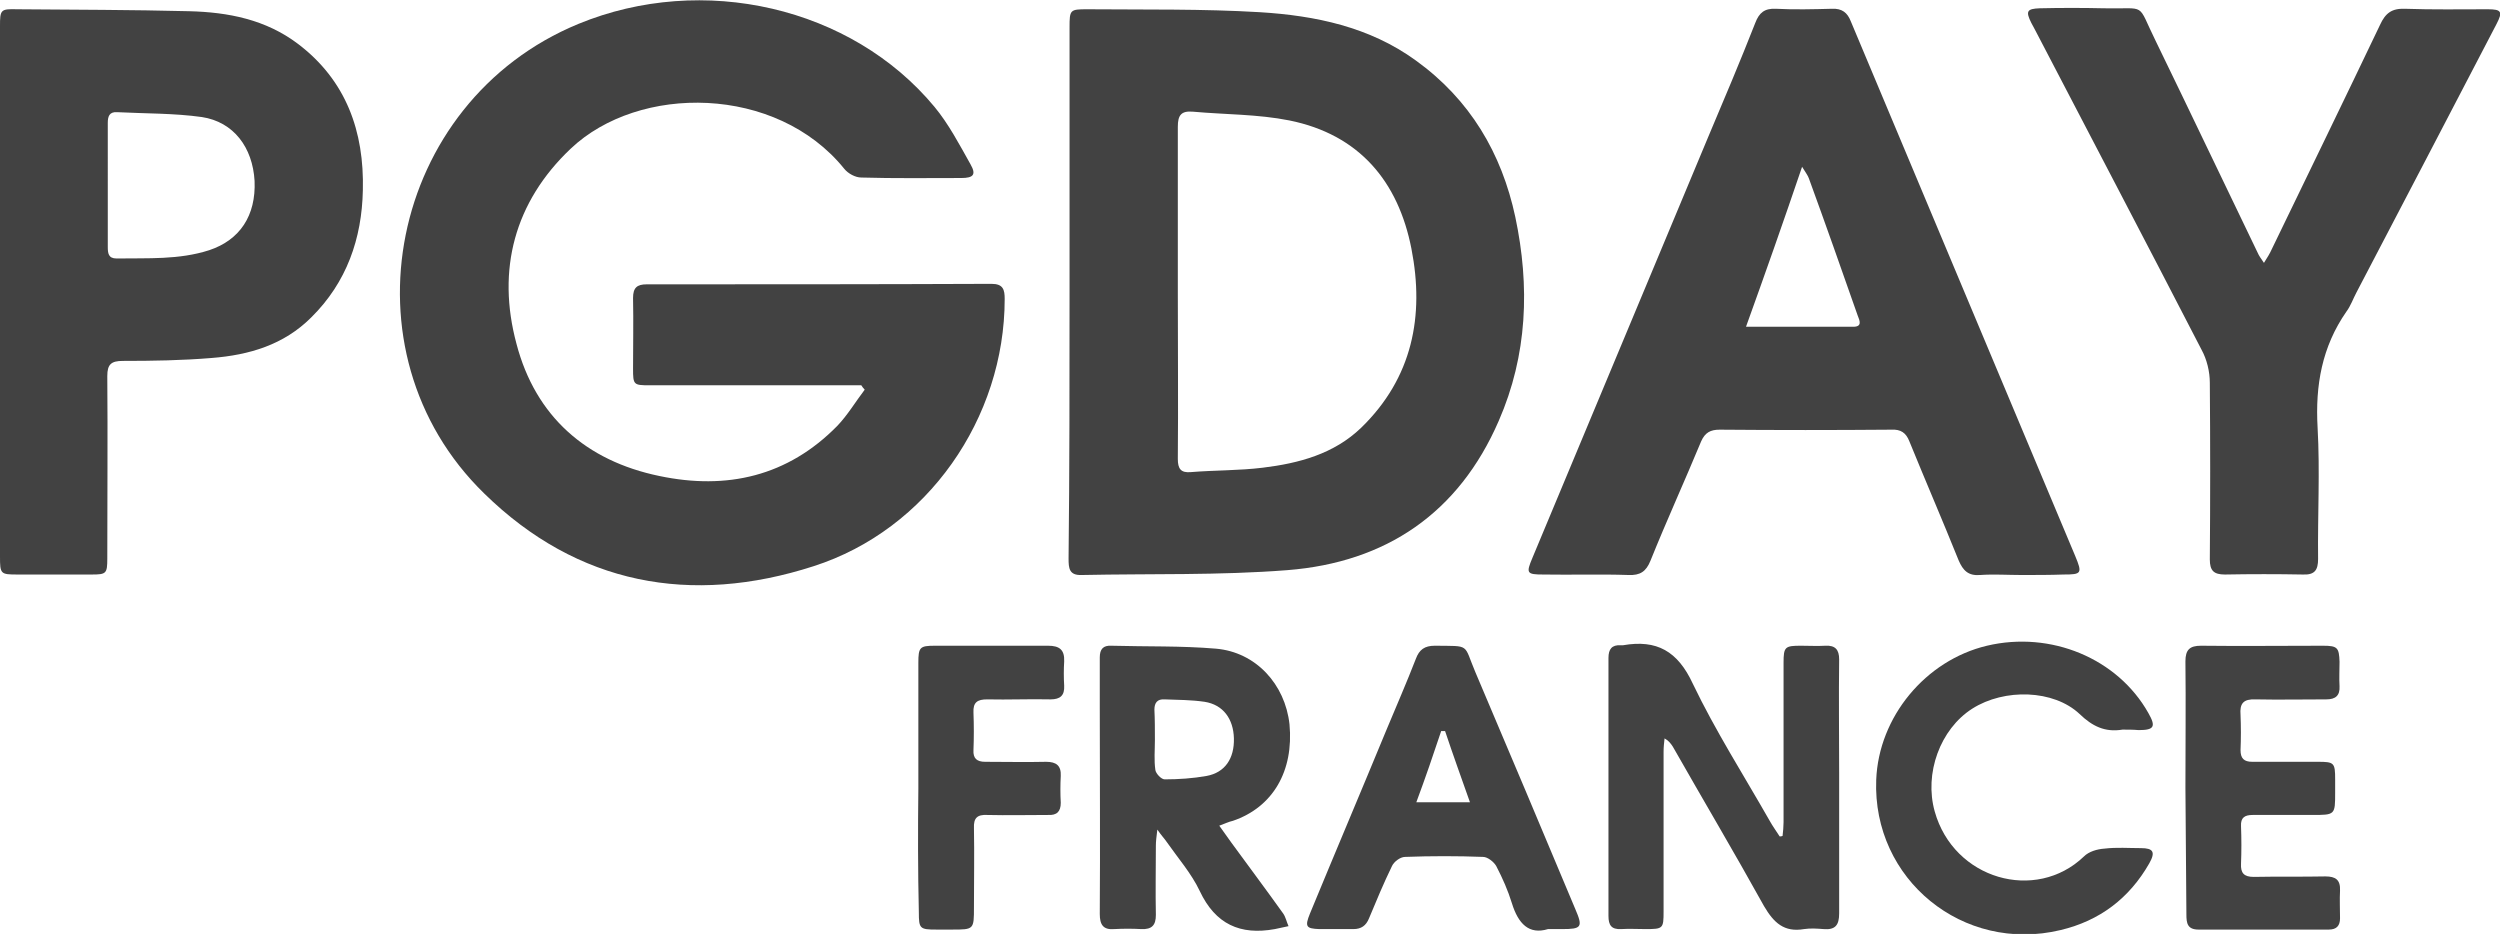
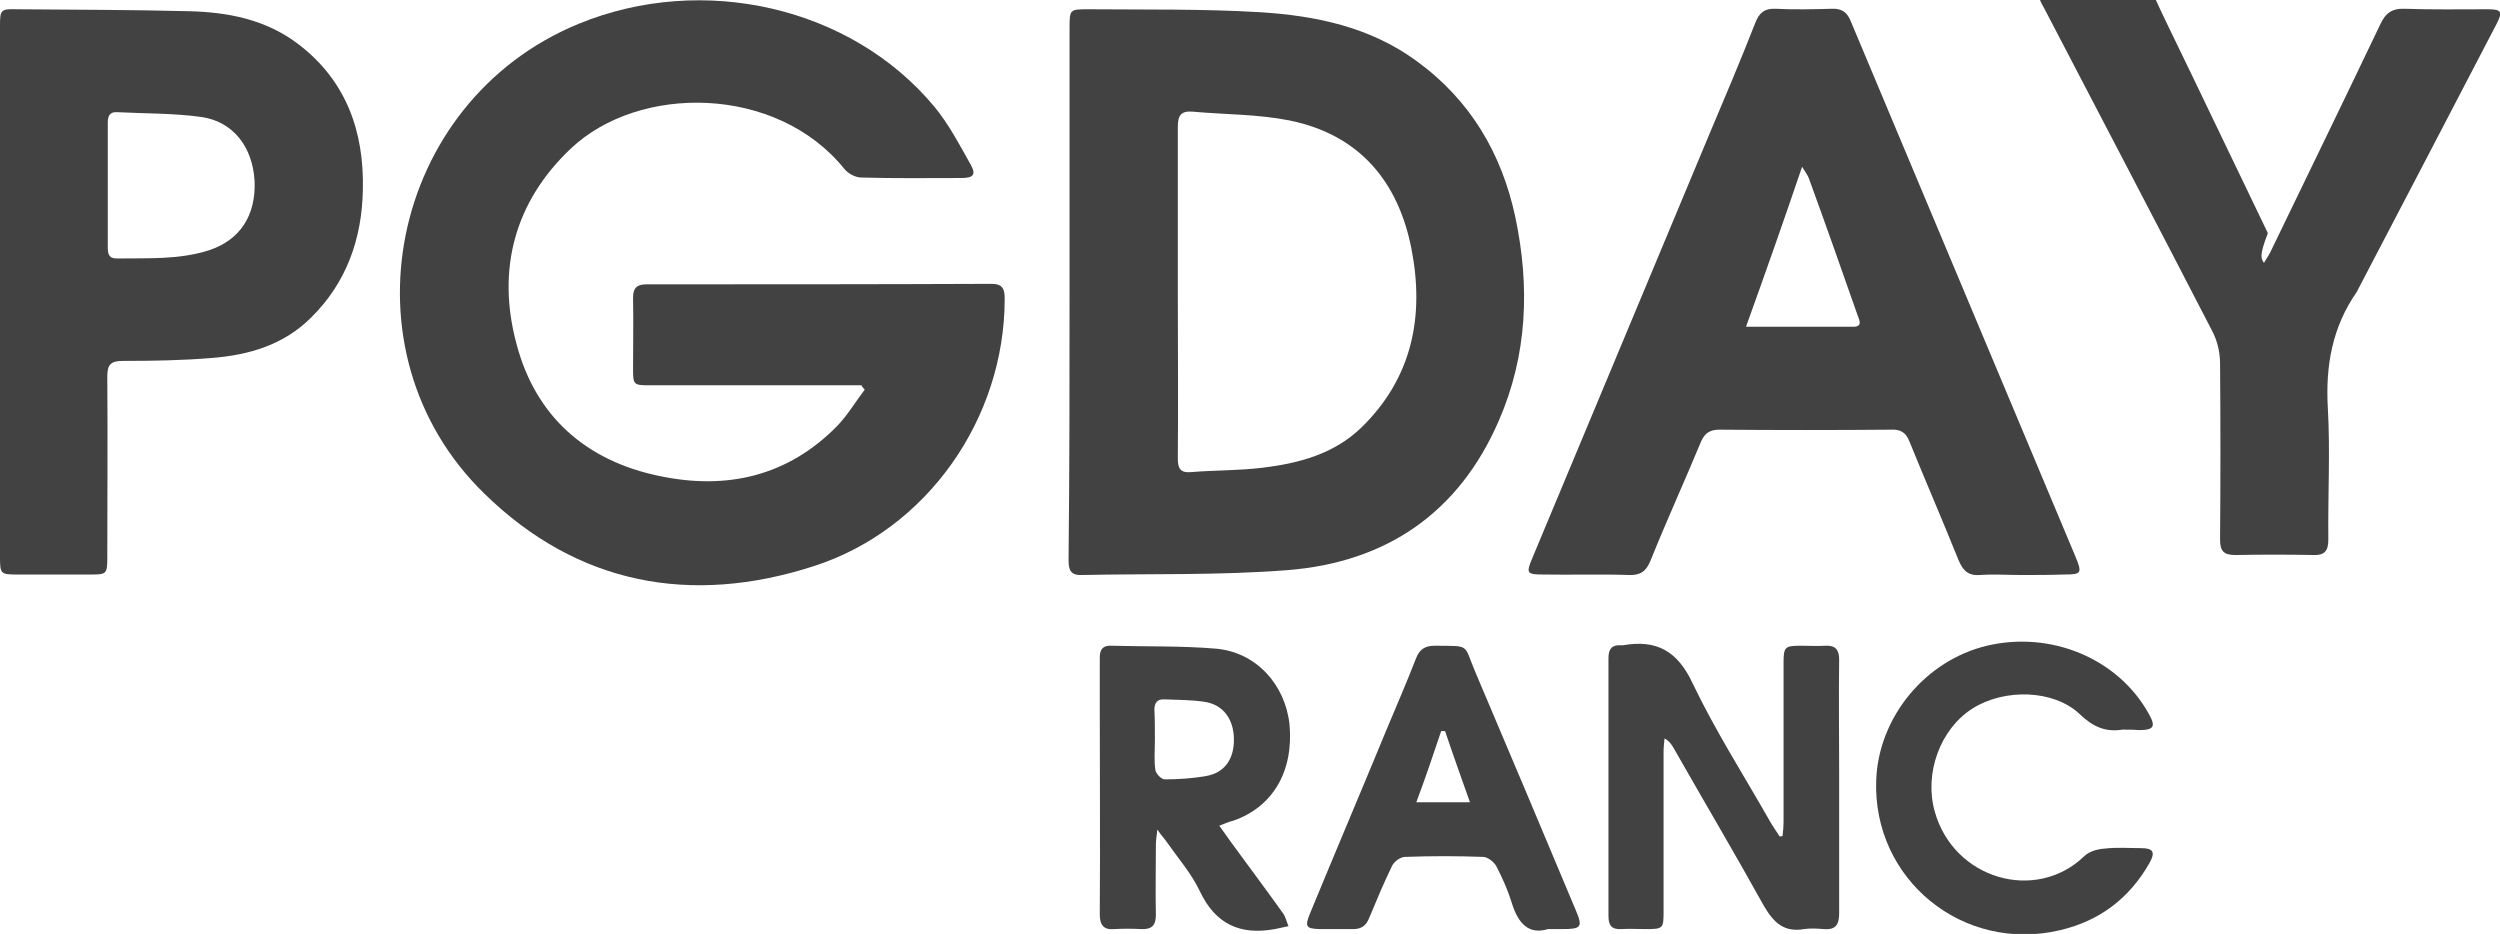
<svg xmlns="http://www.w3.org/2000/svg" version="1.1" id="Layer_1" x="0px" y="0px" viewBox="0 0 512.6 191.5" style="enable-background:new 0 0 512.6 191.5;" xml:space="preserve">
  <style type="text/css">
	.st0{fill:url(#SVGID_1_);}
	.st1{fill:url(#SVGID_00000055666539504926863220000000990910285547876027_);}
	.st2{fill:url(#SVGID_00000037660675362497349530000017229603480513028264_);}
	.st3{fill:url(#SVGID_00000083767785929065570830000004563187160176516772_);}
	.st4{fill:url(#SVGID_00000117654730265909587650000012430096560345762433_);}
	.st5{fill:url(#SVGID_00000171689816554806955380000017436651322414571675_);}
	.st6{fill:url(#SVGID_00000001638770074112061840000011314747532655746211_);}
	.st7{fill:#060606;}
	.st8{fill:#FFFFFF;}
	.st9{fill:url(#SVGID_00000172427850696550111670000004527482692731895971_);}
	.st10{fill:#424242;}
</style>
  <g id="CRq9cc.tif">
    <g>
      <path class="st10" d="M176.6,79c-1.6,0-3.1,0-4.7,0c-12.9,0-25.8,0-38.7,0c-3.3,0-3.4-0.1-3.4-3.4c0-4.8,0.1-9.6,0-14.5    c0-2.1,0.8-2.8,2.8-2.8c23.6,0,47.1,0,70.7-0.1c2.4,0,2.7,1.2,2.7,3.1c0,24.4-15.8,47.3-39.2,54.8c-25.1,8.1-48.4,3.8-67.5-14.9    C69.4,72.1,79.8,20.9,118.6,4.9c25.5-10.5,56-3.5,73,17c2.9,3.5,5.1,7.7,7.4,11.8c1.2,2.1,0.6,2.8-1.9,2.8    c-6.8,0-13.7,0.1-20.5-0.1c-1.2,0-2.7-0.8-3.5-1.8C159.2,17.4,131,17.2,117,30.5c-11.5,10.9-15.2,24.8-11.1,40    c3.9,14.9,14.3,24,29.3,27.1c13.8,2.9,26.3,0.1,36.5-10.3c2.1-2.2,3.7-4.9,5.6-7.4C177,79.6,176.8,79.3,176.6,79z" />
      <path class="st10" d="M219.3,59.7c0-18,0-36.1,0-54.1c0-3.6,0.1-3.7,3.6-3.7c11.8,0.1,23.7-0.1,35.4,0.6c11.4,0.7,22.5,3,32,9.9    c11.1,8,17.6,19,20.4,32.1c3,14.2,2.5,28.3-3.4,41.8c-8.2,18.9-23.1,29-43.3,30.6c-14,1.1-28.1,0.7-42.2,1    c-2.6,0.1-2.7-1.4-2.7-3.4C219.3,96.3,219.3,78,219.3,59.7C219.3,59.7,219.3,59.7,219.3,59.7z M241.5,60    C241.5,60,241.5,60,241.5,60c0,11.4,0.1,22.8,0,34.1c0,2,0.6,2.9,2.7,2.7c4.9-0.4,9.8-0.3,14.7-0.9c7.4-0.9,14.6-2.8,20.2-8.2    c10.5-10.2,13-22.9,10.3-36.7c-2.7-13.8-10.7-23.4-25-26.3c-6.5-1.3-13.2-1.2-19.8-1.8c-2.4-0.2-3.1,0.7-3.1,3.1    C241.5,37.4,241.5,48.7,241.5,60z" />
      <path class="st10" d="M414.5,117.9c-2.8,0-5.7-0.2-8.5,0c-2.4,0.2-3.5-0.9-4.4-3c-3.3-8.2-6.8-16.3-10.1-24.4    c-0.7-1.8-1.8-2.5-3.7-2.4c-11.7,0.1-23.5,0.1-35.2,0c-1.9,0-3,0.6-3.8,2.4c-3.4,8.2-7.1,16.3-10.4,24.5c-0.9,2.2-2.1,3-4.5,2.9    c-5.8-0.2-11.6,0-17.5-0.1c-3.4,0-3.5-0.3-2.2-3.4c12-28.7,24-57.5,36-86.2c3.3-7.8,6.6-15.6,9.7-23.5c0.8-2.1,1.9-3,4.2-2.9    c3.8,0.2,7.7,0.1,11.5,0c2.1-0.1,3.2,0.8,3.9,2.6c10.8,25.7,21.6,51.5,32.4,77.2c4.5,10.8,9.1,21.6,13.6,32.4    c1.5,3.6,1.3,3.8-2.4,3.8C420.4,117.9,417.4,117.9,414.5,117.9z M358,67c7.8,0,14.9,0,22,0c1.9,0,1.3-1.3,0.9-2.3    c-3.3-9.4-6.6-18.8-10-28.1c-0.2-0.6-0.6-1.1-1.4-2.4C365.7,45.4,362,55.9,358,67z" />
      <path class="st10" d="M0,59.8C0,41.7,0,23.6,0,5.4c0-3.4,0.1-3.6,3.5-3.5C15.3,2,27,2,38.8,2.3C46.8,2.5,54.5,4,61.1,9    C71,16.5,74.7,27,74.4,39c-0.2,9.9-3.3,18.9-10.6,26.1c-5.6,5.6-12.7,7.7-20.4,8.3C37.4,73.9,31.3,74,25.2,74    c-2.4,0-3.2,0.7-3.2,3.1c0.1,12.5,0,24.9,0,37.4c0,3.1-0.2,3.3-3.2,3.3c-5.1,0-10.2,0-15.2,0c-3.5,0-3.6-0.1-3.6-3.7    C0,96.1,0,77.9,0,59.8C0,59.8,0,59.8,0,59.8z M22.1,37.9C22.1,37.9,22.1,37.9,22.1,37.9c0,4.2,0,8.5,0,12.7c0,1.3,0.1,2.4,1.8,2.4    c6.4-0.1,12.8,0.3,19-1.7c6.3-2.1,9.6-7.1,9.3-14.2C51.8,30.2,47.9,25,41.4,24c-5.7-0.8-11.6-0.7-17.4-1c-1.6-0.1-1.9,0.9-1.9,2.2    C22.1,29.5,22.1,33.7,22.1,37.9z" />
-       <path class="st10" d="M464.2,53.9c0.7-1.1,1.2-1.9,1.6-2.8c7.4-15.3,14.9-30.7,22.2-46c1.1-2.4,2.4-3.4,5.1-3.3    c5.7,0.2,11.3,0.1,17,0.1c2.8,0,3.1,0.5,1.8,3c-9.6,18.4-19.1,36.7-28.7,55c-0.7,1.3-1.2,2.8-2.1,4c-5,7.2-6.4,15.1-5.9,23.8    c0.5,8.9,0,17.9,0.1,26.9c0,2.3-0.7,3.3-3.1,3.2c-5.3-0.1-10.7-0.1-16,0c-2.3,0-3.1-0.8-3.1-3.1c0.1-12.1,0.1-24.1,0-36.2    c0-2.3-0.6-4.8-1.7-6.8c-11.3-21.9-22.8-43.8-34.2-65.7c-0.2-0.4-0.5-0.9-0.7-1.3c-1.2-2.4-0.9-2.9,1.7-3c4.4-0.1,8.8-0.1,13.2,0    c9,0.2,6.6-1.4,10.6,6.7c7,14.4,13.9,28.9,20.9,43.4C463.2,52.5,463.6,53,464.2,53.9z" />
+       <path class="st10" d="M464.2,53.9c0.7-1.1,1.2-1.9,1.6-2.8c7.4-15.3,14.9-30.7,22.2-46c1.1-2.4,2.4-3.4,5.1-3.3    c5.7,0.2,11.3,0.1,17,0.1c2.8,0,3.1,0.5,1.8,3c-9.6,18.4-19.1,36.7-28.7,55c-5,7.2-6.4,15.1-5.9,23.8    c0.5,8.9,0,17.9,0.1,26.9c0,2.3-0.7,3.3-3.1,3.2c-5.3-0.1-10.7-0.1-16,0c-2.3,0-3.1-0.8-3.1-3.1c0.1-12.1,0.1-24.1,0-36.2    c0-2.3-0.6-4.8-1.7-6.8c-11.3-21.9-22.8-43.8-34.2-65.7c-0.2-0.4-0.5-0.9-0.7-1.3c-1.2-2.4-0.9-2.9,1.7-3c4.4-0.1,8.8-0.1,13.2,0    c9,0.2,6.6-1.4,10.6,6.7c7,14.4,13.9,28.9,20.9,43.4C463.2,52.5,463.6,53,464.2,53.9z" />
      <path class="st10" d="M365.5,171.4c0.1-0.9,0.2-1.9,0.2-2.8c0-10.9,0-21.8,0-32.7c0-3.3,0.3-3.5,3.6-3.5c1.7,0,3.3,0.1,5,0    c2-0.1,2.8,0.8,2.8,2.8c-0.1,7.7,0,15.5,0,23.2c0,9.6,0,19.3,0,28.9c0,2.4-0.8,3.4-3.2,3.2c-1.3-0.1-2.7-0.2-4,0    c-4.1,0.7-6.2-1.3-8.2-4.7c-6.1-11-12.5-21.8-18.7-32.7c-0.4-0.6-0.8-1.2-1.7-1.7c-0.1,0.9-0.2,1.8-0.2,2.8c0,10.9,0,21.8,0,32.7    c0,3.5-0.1,3.6-3.7,3.6c-1.7,0-3.3-0.1-5,0c-2,0.1-2.6-0.8-2.6-2.7c0-17.6,0-35.2,0-52.9c0-1.8,0.7-2.7,2.5-2.6c0.2,0,0.3,0,0.5,0    c6.9-1.2,11.2,1.2,14.3,7.9c4.6,9.6,10.4,18.7,15.7,28c0.6,1.1,1.4,2.2,2.1,3.3C365.1,171.5,365.3,171.5,365.5,171.4z" />
      <path class="st10" d="M250,169.3c1,1.4,1.7,2.4,2.5,3.5c3.5,4.8,7.1,9.6,10.6,14.5c0.5,0.7,0.7,1.7,1.1,2.6    c-0.9,0.2-1.9,0.4-2.8,0.6c-7.1,1.3-12.2-1-15.4-7.8c-1.7-3.6-4.5-6.8-6.8-10.1c-0.4-0.6-1-1.2-1.9-2.5c-0.2,1.6-0.3,2.5-0.3,3.3    c0,4.7-0.1,9.5,0,14.2c0,2.1-0.8,3-3,2.9c-1.8-0.1-3.7-0.1-5.5,0c-2.3,0.2-3-0.9-3-3.1c0.1-14.3,0-28.6,0-42.9c0-3.2,0-6.5,0-9.7    c0-1.7,0.7-2.5,2.4-2.4c7.1,0.2,14.3,0,21.4,0.6c8.2,0.7,14.2,7.3,15.1,15.5c0.9,9.6-3.4,17-11.6,19.8    C251.9,168.5,251.1,168.9,250,169.3z M236.8,151.7C236.8,151.7,236.8,151.7,236.8,151.7c0,2.1-0.2,4.2,0.1,6.2    c0.1,0.7,1.2,1.9,1.9,1.9c2.9,0,5.8-0.2,8.6-0.7c3.8-0.7,5.7-3.6,5.6-7.7c-0.1-4-2.2-6.9-6-7.5c-2.7-0.4-5.5-0.4-8.2-0.5    c-1.5-0.1-2.1,0.7-2.1,2.1C236.8,147.5,236.8,149.6,236.8,151.7z" />
      <path class="st10" d="M317.4,190.5c-3.9,1.2-6.1-1.1-7.4-5.3c-0.8-2.6-1.9-5.1-3.2-7.6c-0.5-0.9-1.8-1.9-2.7-1.9    c-5.3-0.2-10.6-0.2-16,0c-1,0-2.3,1-2.7,1.9c-1.7,3.5-3.2,7.1-4.7,10.7c-0.6,1.5-1.6,2.2-3.2,2.2c-2.3,0-4.7,0-7,0    c-2.7-0.1-3-0.5-1.9-3.2c5.2-12.6,10.5-25.1,15.7-37.7c2-4.8,4.1-9.6,6-14.5c0.7-1.9,1.8-2.7,3.9-2.7c7.4,0.1,5.8-0.5,8.3,5.4    c6.9,16.2,13.7,32.4,20.5,48.6c1.6,3.7,1.3,4.1-2.7,4.1C319.6,190.5,318.9,190.5,317.4,190.5z M290.4,164.5c3.9,0,7.2,0,11,0    c-1.8-5.1-3.5-9.8-5.1-14.6c-0.3,0-0.5,0-0.8,0C293.9,154.7,292.3,159.4,290.4,164.5z" />
      <path class="st10" d="M435.2,149.6c-3.6,0.6-6.2-0.7-8.8-3.2c-5.3-5-15.4-5.3-22-1.1c-6.6,4.2-9.9,13.3-7.7,21.1    c3.9,13.9,20.7,18.7,30.6,9.2c1-1,2.7-1.5,4.2-1.6c2.5-0.3,5-0.1,7.5-0.1c2.5,0,3,0.8,1.7,3.1c-4.1,7.2-10.2,11.8-18.2,13.7    c-20,4.8-38.6-10.4-37.8-30.8c0.5-12.9,10.1-24.5,22.7-27.5c13.1-3.1,26.8,2.6,33.1,13.8c1.6,2.8,1.2,3.5-2,3.5    C437.4,149.6,436.3,149.6,435.2,149.6z" />
-       <path class="st10" d="M448.1,161.5c0-8.6,0.1-17.3,0-25.9c0-2.4,0.9-3.2,3.2-3.2c8.3,0.1,16.6,0,25,0c3,0,3.3,0.4,3.4,3.3    c0,1.7-0.1,3.3,0,5c0.1,1.9-0.8,2.7-2.7,2.7c-4.8,0-9.7,0.1-14.5,0c-2.5-0.1-3.3,0.8-3.1,3.2c0.1,2.4,0.1,4.8,0,7.2    c0,1.7,0.7,2.4,2.4,2.4c4.5,0,9,0,13.5,0c3.3,0,3.5,0.2,3.5,3.6c0,0.9,0,1.8,0,2.7c0,4.6,0,4.6-4.7,4.6c-4.1,0-8.2,0-12.2,0    c-1.6,0-2.5,0.5-2.4,2.3c0.1,2.6,0.1,5.2,0,7.7c-0.1,1.9,0.6,2.7,2.6,2.7c4.9-0.1,9.8,0,14.7-0.1c2.1,0,3.1,0.7,3,2.9    c-0.1,1.9,0,3.8,0,5.7c0,1.5-0.7,2.3-2.3,2.3c-8.9,0-17.8,0-26.7,0c-2.3,0-2.5-1.3-2.5-3.1C448.2,178.8,448.2,170.1,448.1,161.5z" />
-       <path class="st10" d="M188.3,161.6c0-8.6,0-17.1,0-25.7c0-3.2,0.3-3.5,3.4-3.5c7.7,0,15.5,0,23.2,0c2.3,0,3.4,0.8,3.3,3.2    c-0.1,1.7-0.1,3.3,0,5c0.1,2-0.8,2.8-2.8,2.8c-4.3-0.1-8.7,0.1-13,0c-2,0-2.9,0.6-2.8,2.7c0.1,2.6,0.1,5.2,0,7.7    c-0.1,1.7,0.7,2.4,2.4,2.4c4.2,0,8.3,0.1,12.5,0c2.1,0,3.1,0.8,3,2.9c-0.1,1.8-0.1,3.7,0,5.5c0,1.8-0.8,2.6-2.6,2.5    c-4.2,0-8.3,0.1-12.5,0c-2-0.1-2.8,0.6-2.7,2.7c0.1,5.4,0,10.8,0,16.2c0,4.6,0,4.6-4.5,4.6c-1.1,0-2.2,0-3.2,0    c-3.4,0-3.6-0.2-3.6-3.5C188.2,178.5,188.2,170,188.3,161.6C188.2,161.6,188.3,161.6,188.3,161.6z" />
    </g>
  </g>
</svg>